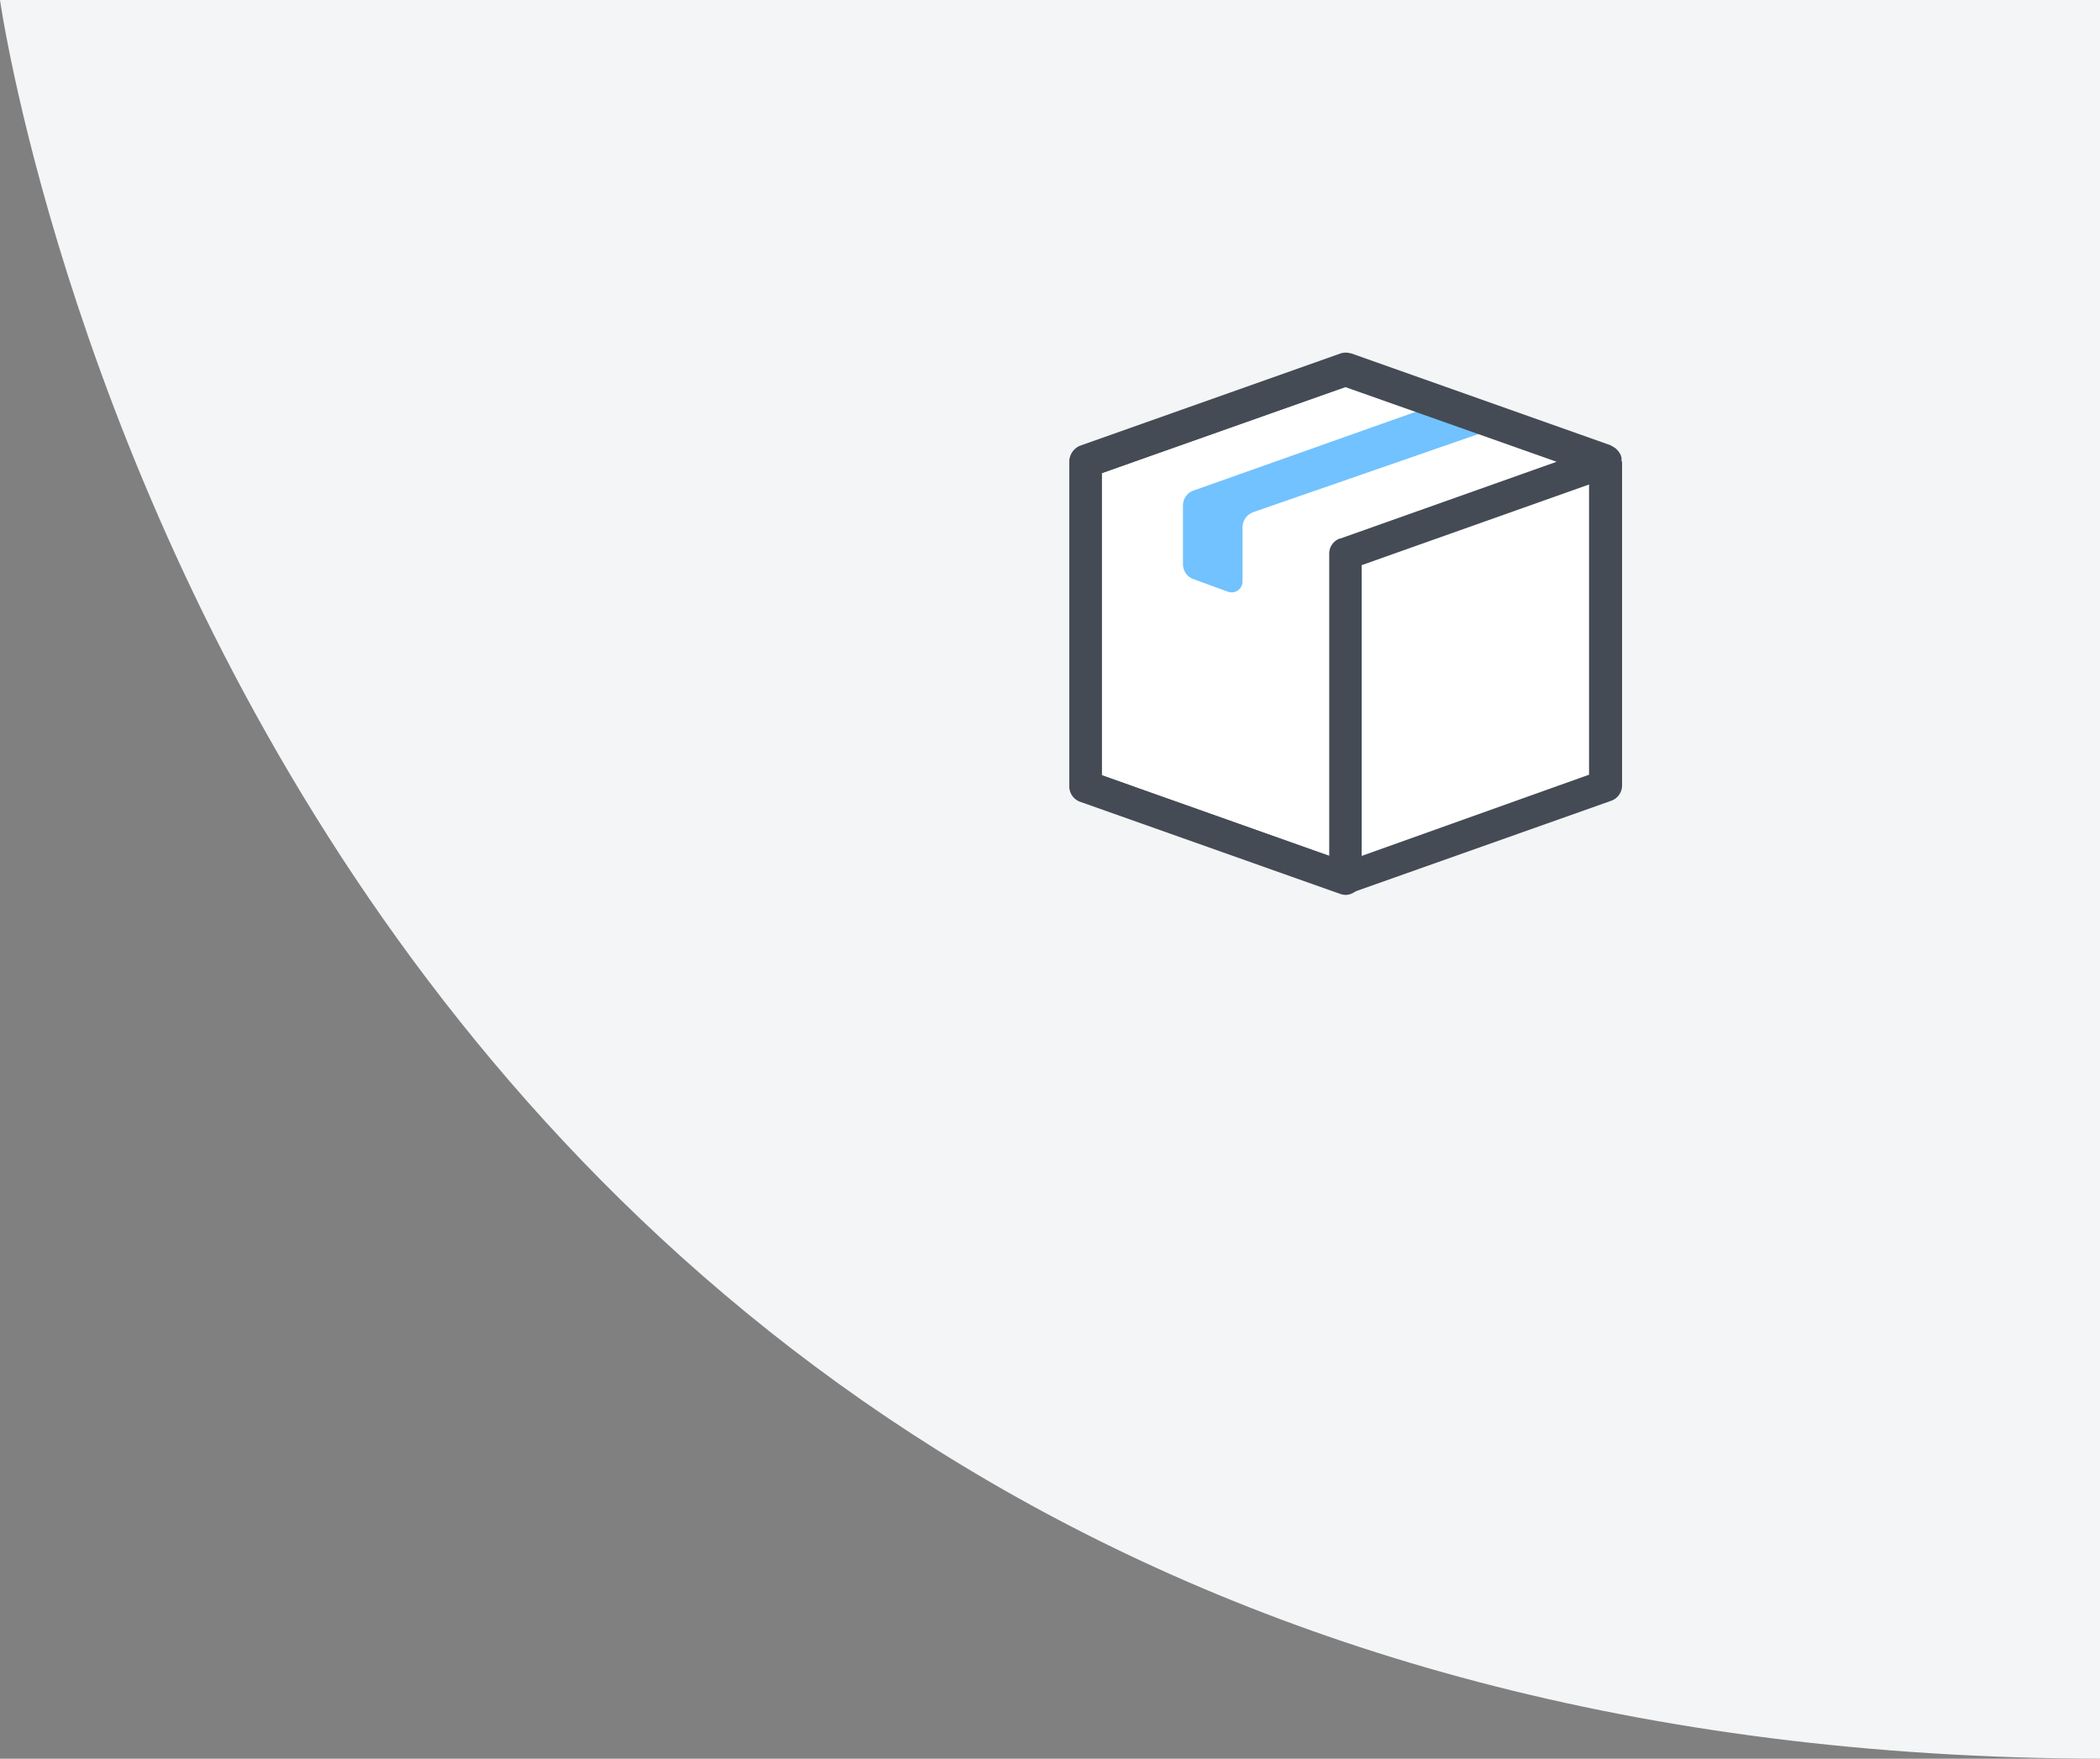
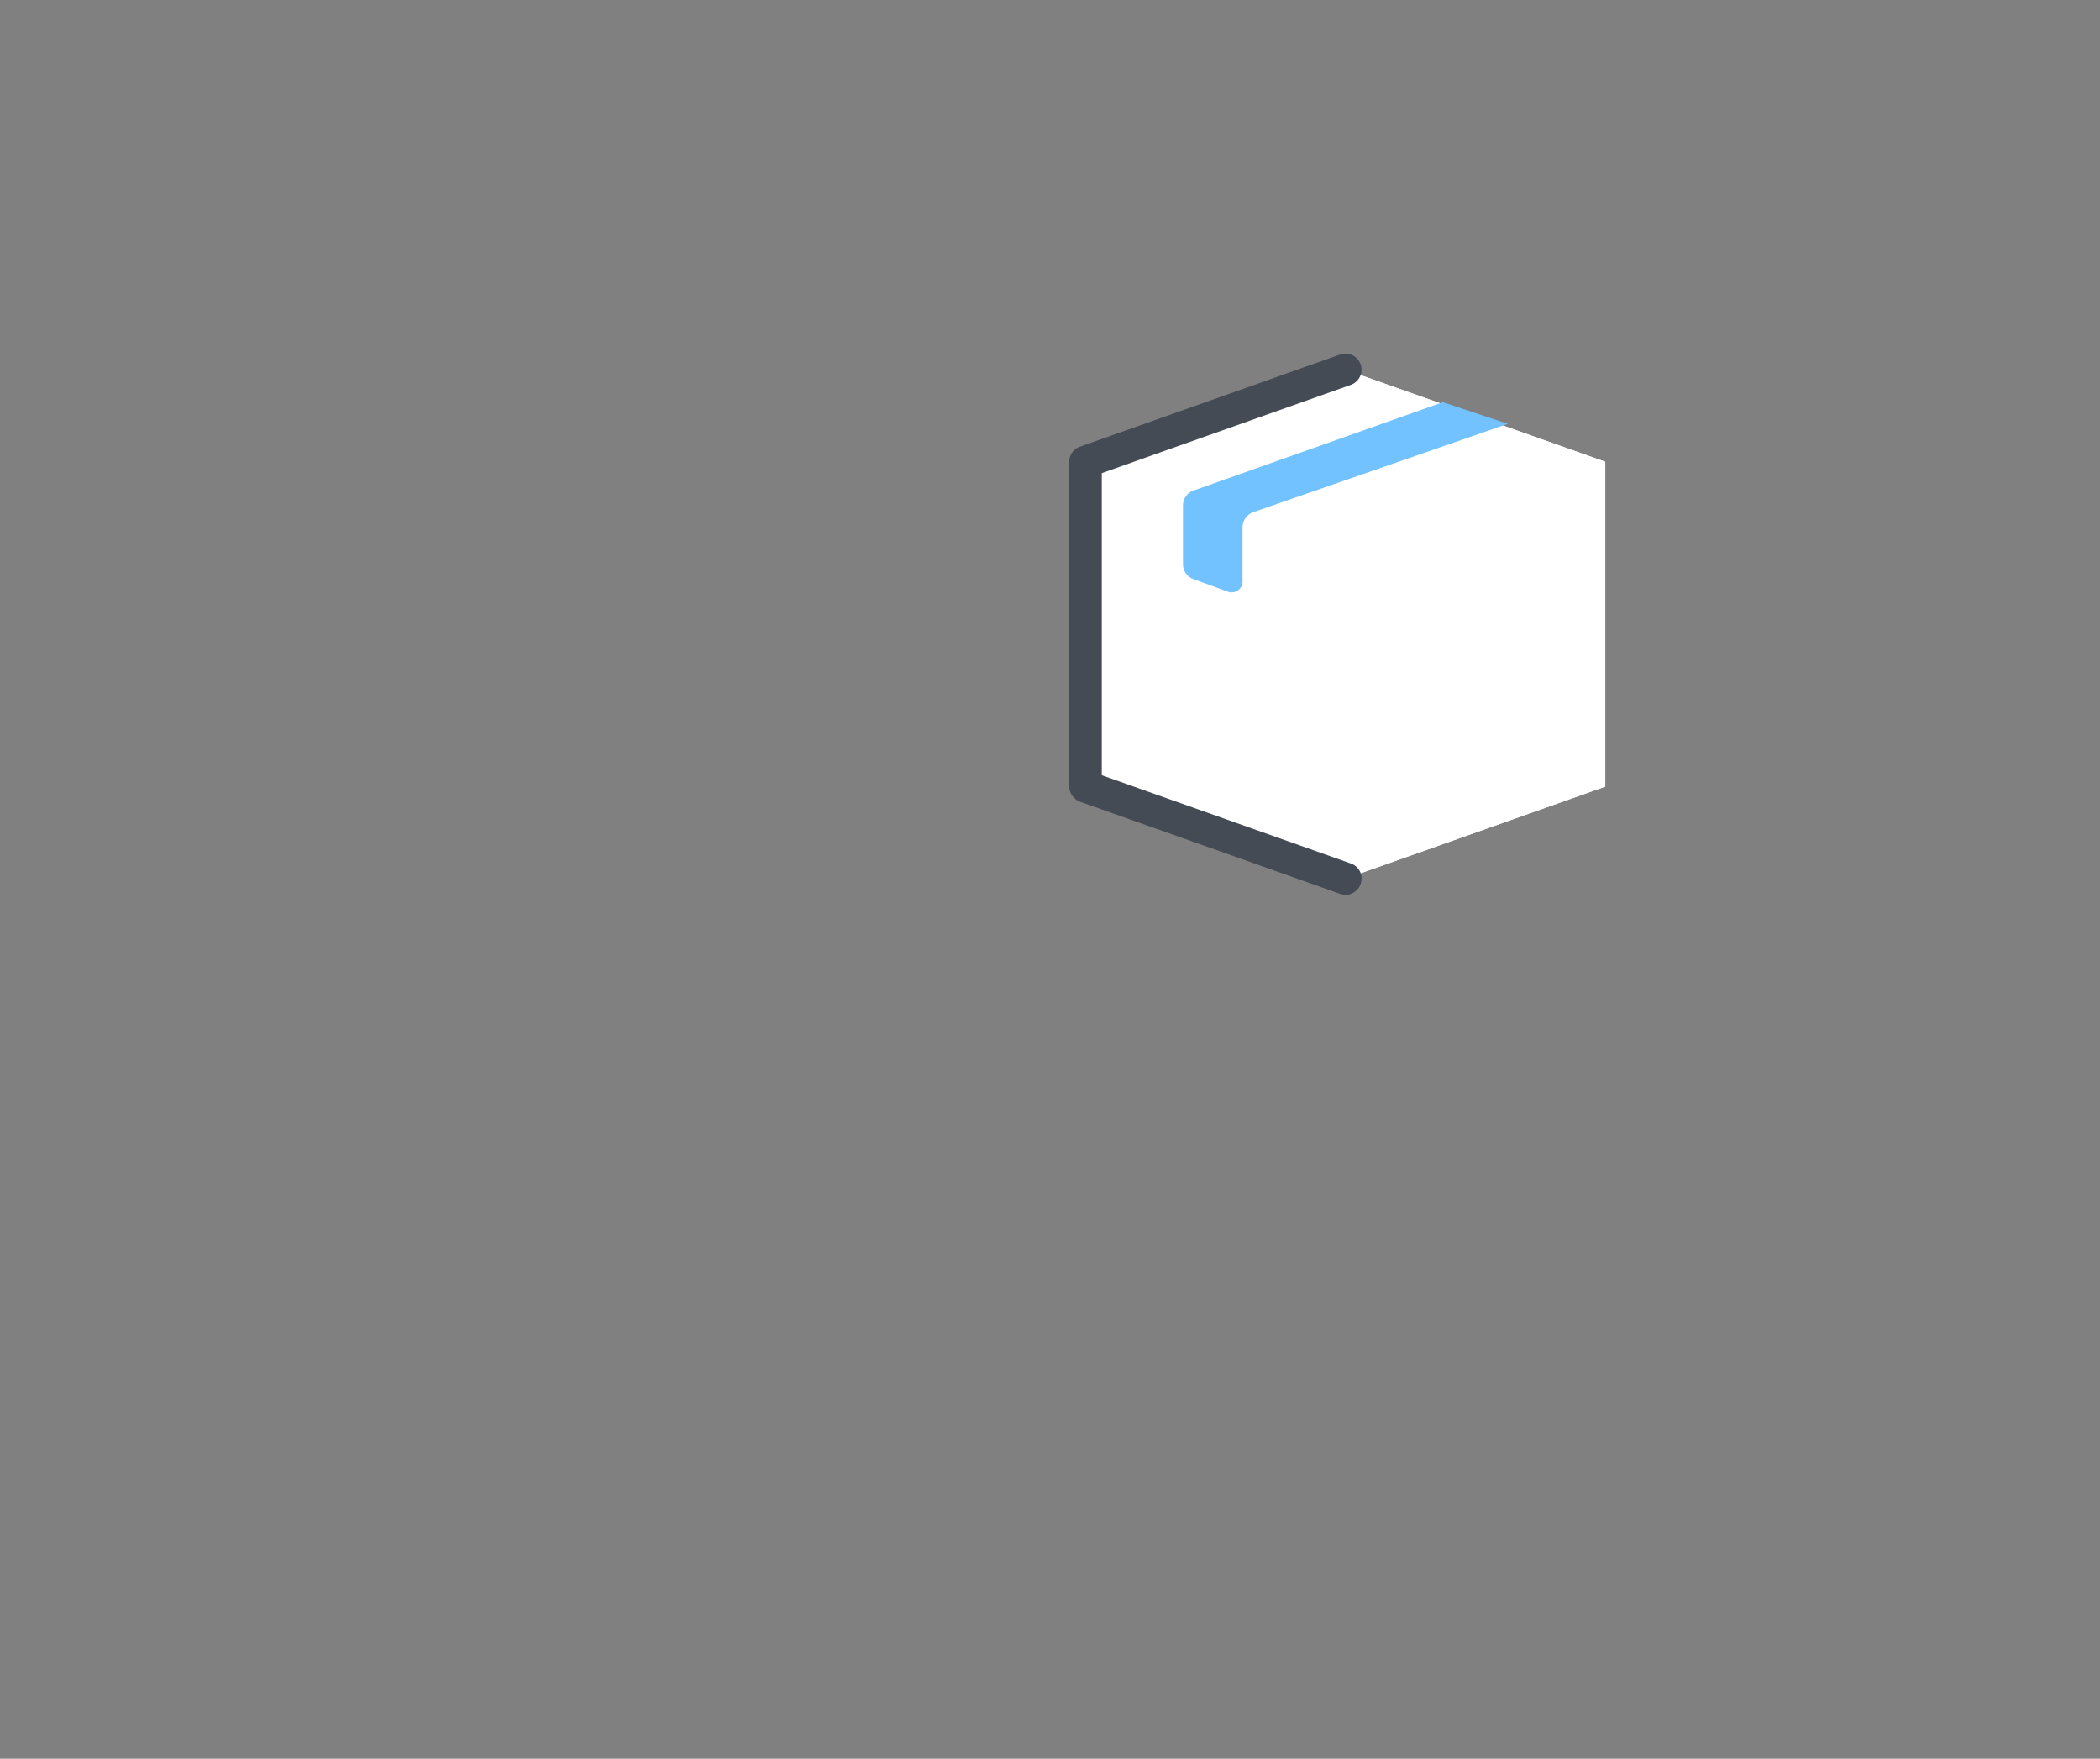
<svg xmlns="http://www.w3.org/2000/svg" width="121.211" height="101.511" viewBox="0 0 121.211 101.511">
  <rect x="0" y="0" width="121.211" height="101.511" fill="#808080" stroke="none" />
  <defs>
    <style>.a{fill:#f3f5f6;}.b{fill:none;}.c{fill:#fff;}.d{fill:#444b54;}.e{fill:#71c2ff;}</style>
  </defs>
  <g transform="translate(-146.344)">
-     <path class="a" d="M1119.555-127.517c-106.983-.274-121.211-101.511-121.211-101.511h121.211Z" transform="translate(-852 229.027)" />
    <g transform="translate(0 -126.973)">
      <g transform="translate(0 127)">
        <g transform="translate(204 16)">
-           <path class="b" d="M0,40V0H40V40Z" />
          <g transform="translate(4.063 4.328)">
            <path class="c" d="M51.5,28.156l-15-5.313-15,5.313v18.75l15,5.313,15-5.313Z" transform="translate(-20.563 -21.859)" />
            <path class="c" d="M51.5,28.156l-15-5.313-15,5.313v18.75l15,5.313,15-5.313Zm0,0-15-5.313" transform="translate(-20.563 -21.859)" />
            <path class="d" d="M33.406,50.075a1.111,1.111,0,0,1-.312-.062l-15-5.313a.94.94,0,0,1-.625-.875V25.075a.91.91,0,0,1,.625-.875l15-5.313a.929.929,0,0,1,.625,1.75L19.344,25.732V43.169l14.375,5.094a.915.915,0,0,1,.563,1.188.94.94,0,0,1-.875.625Z" transform="translate(-17.469 -18.778)" />
            <path class="c" d="M101,28.156,86,22.844m15,5.313L86,22.844" transform="translate(-70.063 -21.859)" />
            <path class="e" d="M45.687,40.25V36.875A.91.91,0,0,1,46.312,36l14.375-5.094,3.75,1.25L49.75,37.25a.94.94,0,0,0-.625.875V41.25a.628.628,0,0,1-.844.594l-1.969-.719a.91.91,0,0,1-.625-.875Z" transform="translate(-39.125 -28.047)" />
-             <path class="d" d="M49.447,24.845v-.156c0-.031-.031-.094-.031-.125A1.043,1.043,0,0,0,48.884,24a.031.031,0,0,1-.031-.031l-15-5.313h-.031a.964.964,0,0,0-.594,0l-15,5.313a.94.94,0,0,0-.625.875V43.6a.91.91,0,0,0,.625.875l15,5.313h0a.812.812,0,0,0,.625,0l15-5.313a.94.94,0,0,0,.625-.875V24.908c-.031-.031-.031-.031-.031-.062Zm-30,.719L33.509,20.6,45.7,24.908,33.2,29.345h-.031a.925.925,0,0,0-.594.875V47.658L19.447,43Zm15,22.094V30.876L47.572,26.22V42.97Z" transform="translate(-17.572 -18.611)" />
          </g>
        </g>
      </g>
    </g>
  </g>
</svg>